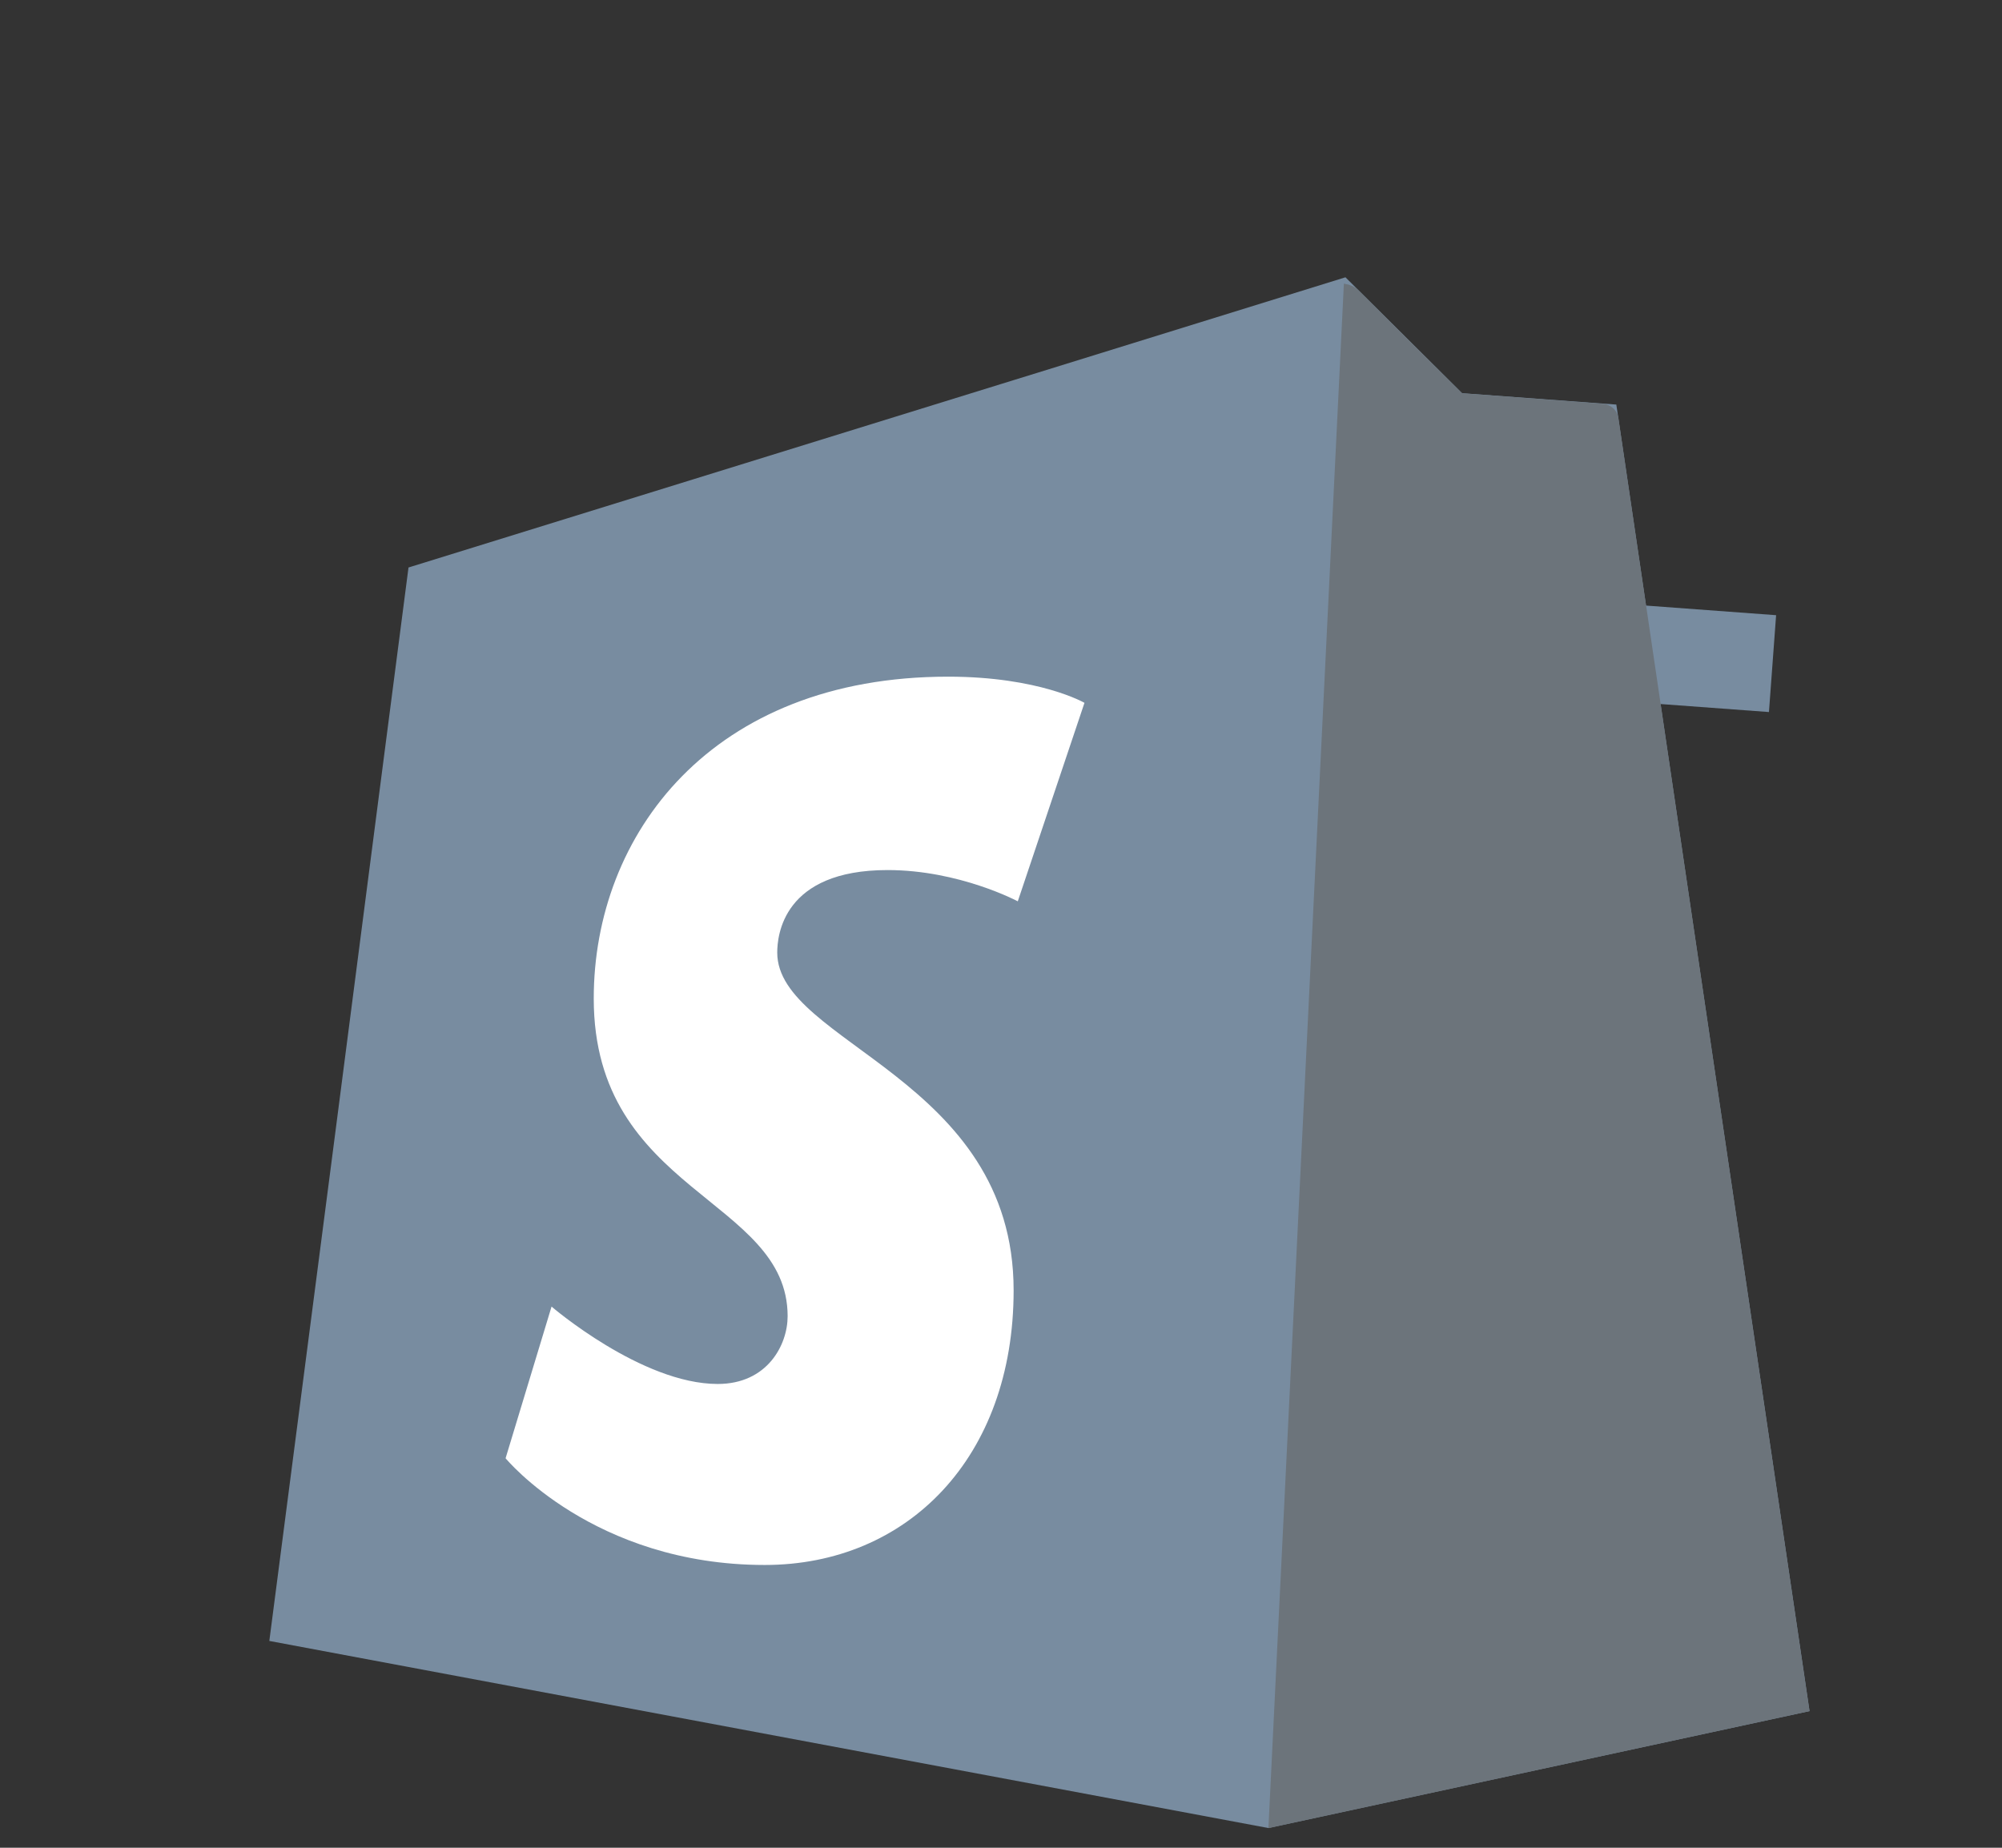
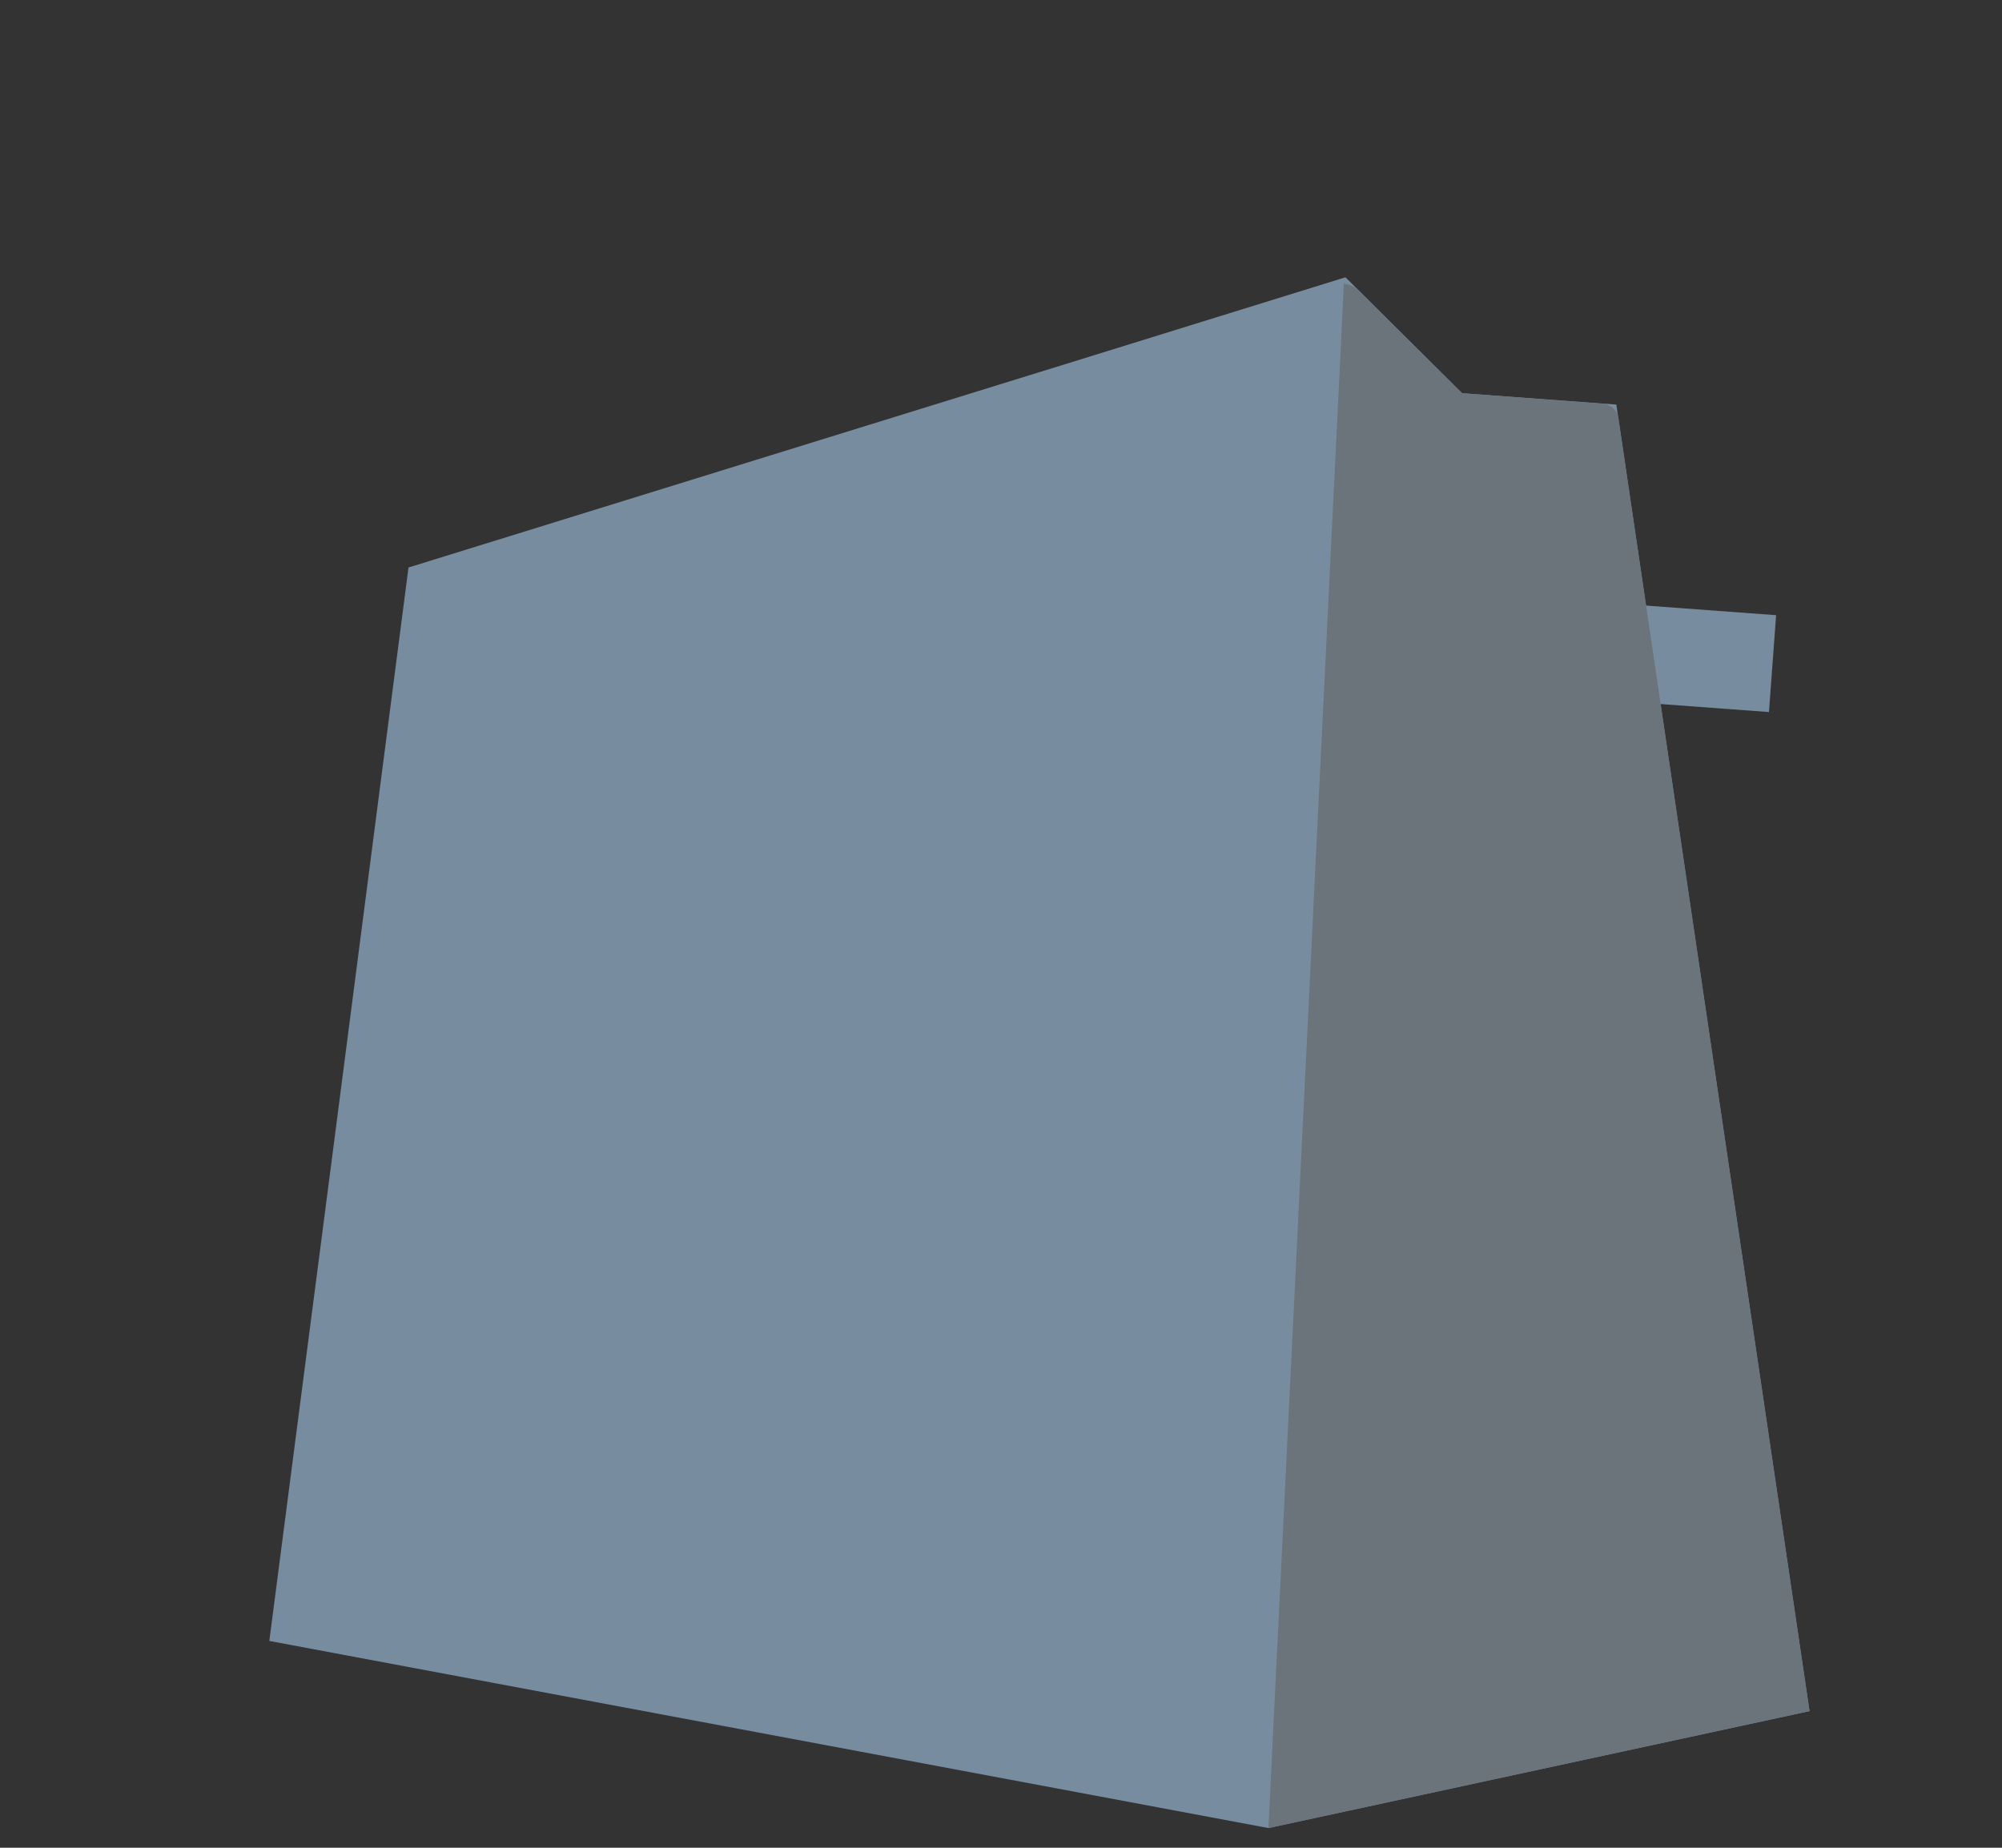
<svg xmlns="http://www.w3.org/2000/svg" width="26" height="24" viewBox="0 0 26 24" fill="none">
  <rect x="0" y="0" width="26" height="24" fill="#333333" stroke="none" />
  <path d="M18.029 14.495L18.679 18.887L16.411 19.377L8.264 17.851L8.586 15.37C8.798 13.732 9.011 12.081 9.176 10.811C9.183 10.756 9.191 10.701 9.198 10.647L12.882 9.506L14.423 9.029L14.737 8.932L16.282 8.453L17.094 9.26L17.257 9.272C17.48 10.782 17.756 12.648 18.029 14.495ZM18.704 8.933L18.797 7.675L18.797 7.675L18.704 8.933C18.704 8.933 18.704 8.933 18.704 8.933Z" fill="#788CA0" stroke="#788CA0" stroke-width="8.562" />
  <path d="M20.819 5.245C20.736 5.238 18.988 5.108 18.988 5.108C18.988 5.108 17.774 3.903 17.641 3.77C17.591 3.72 17.524 3.695 17.453 3.684L16.473 23.745L23.5 22.225C23.5 22.225 21.033 5.544 21.018 5.429C21.002 5.315 20.902 5.252 20.819 5.245Z" fill="#6C747B" />
-   <path d="M14.084 9.129L13.218 11.707C13.218 11.707 12.458 11.301 11.527 11.301C10.163 11.301 10.094 12.158 10.094 12.373C10.094 13.551 13.164 14.002 13.164 16.76C13.164 18.93 11.787 20.327 9.932 20.327C7.705 20.327 6.566 18.941 6.566 18.941L7.163 16.971C7.163 16.971 8.333 17.976 9.321 17.976C9.966 17.976 10.229 17.468 10.229 17.096C10.229 15.561 7.711 15.492 7.711 12.969C7.711 10.845 9.235 8.789 12.313 8.789C13.498 8.789 14.084 9.129 14.084 9.129Z" fill="white" />
</svg>